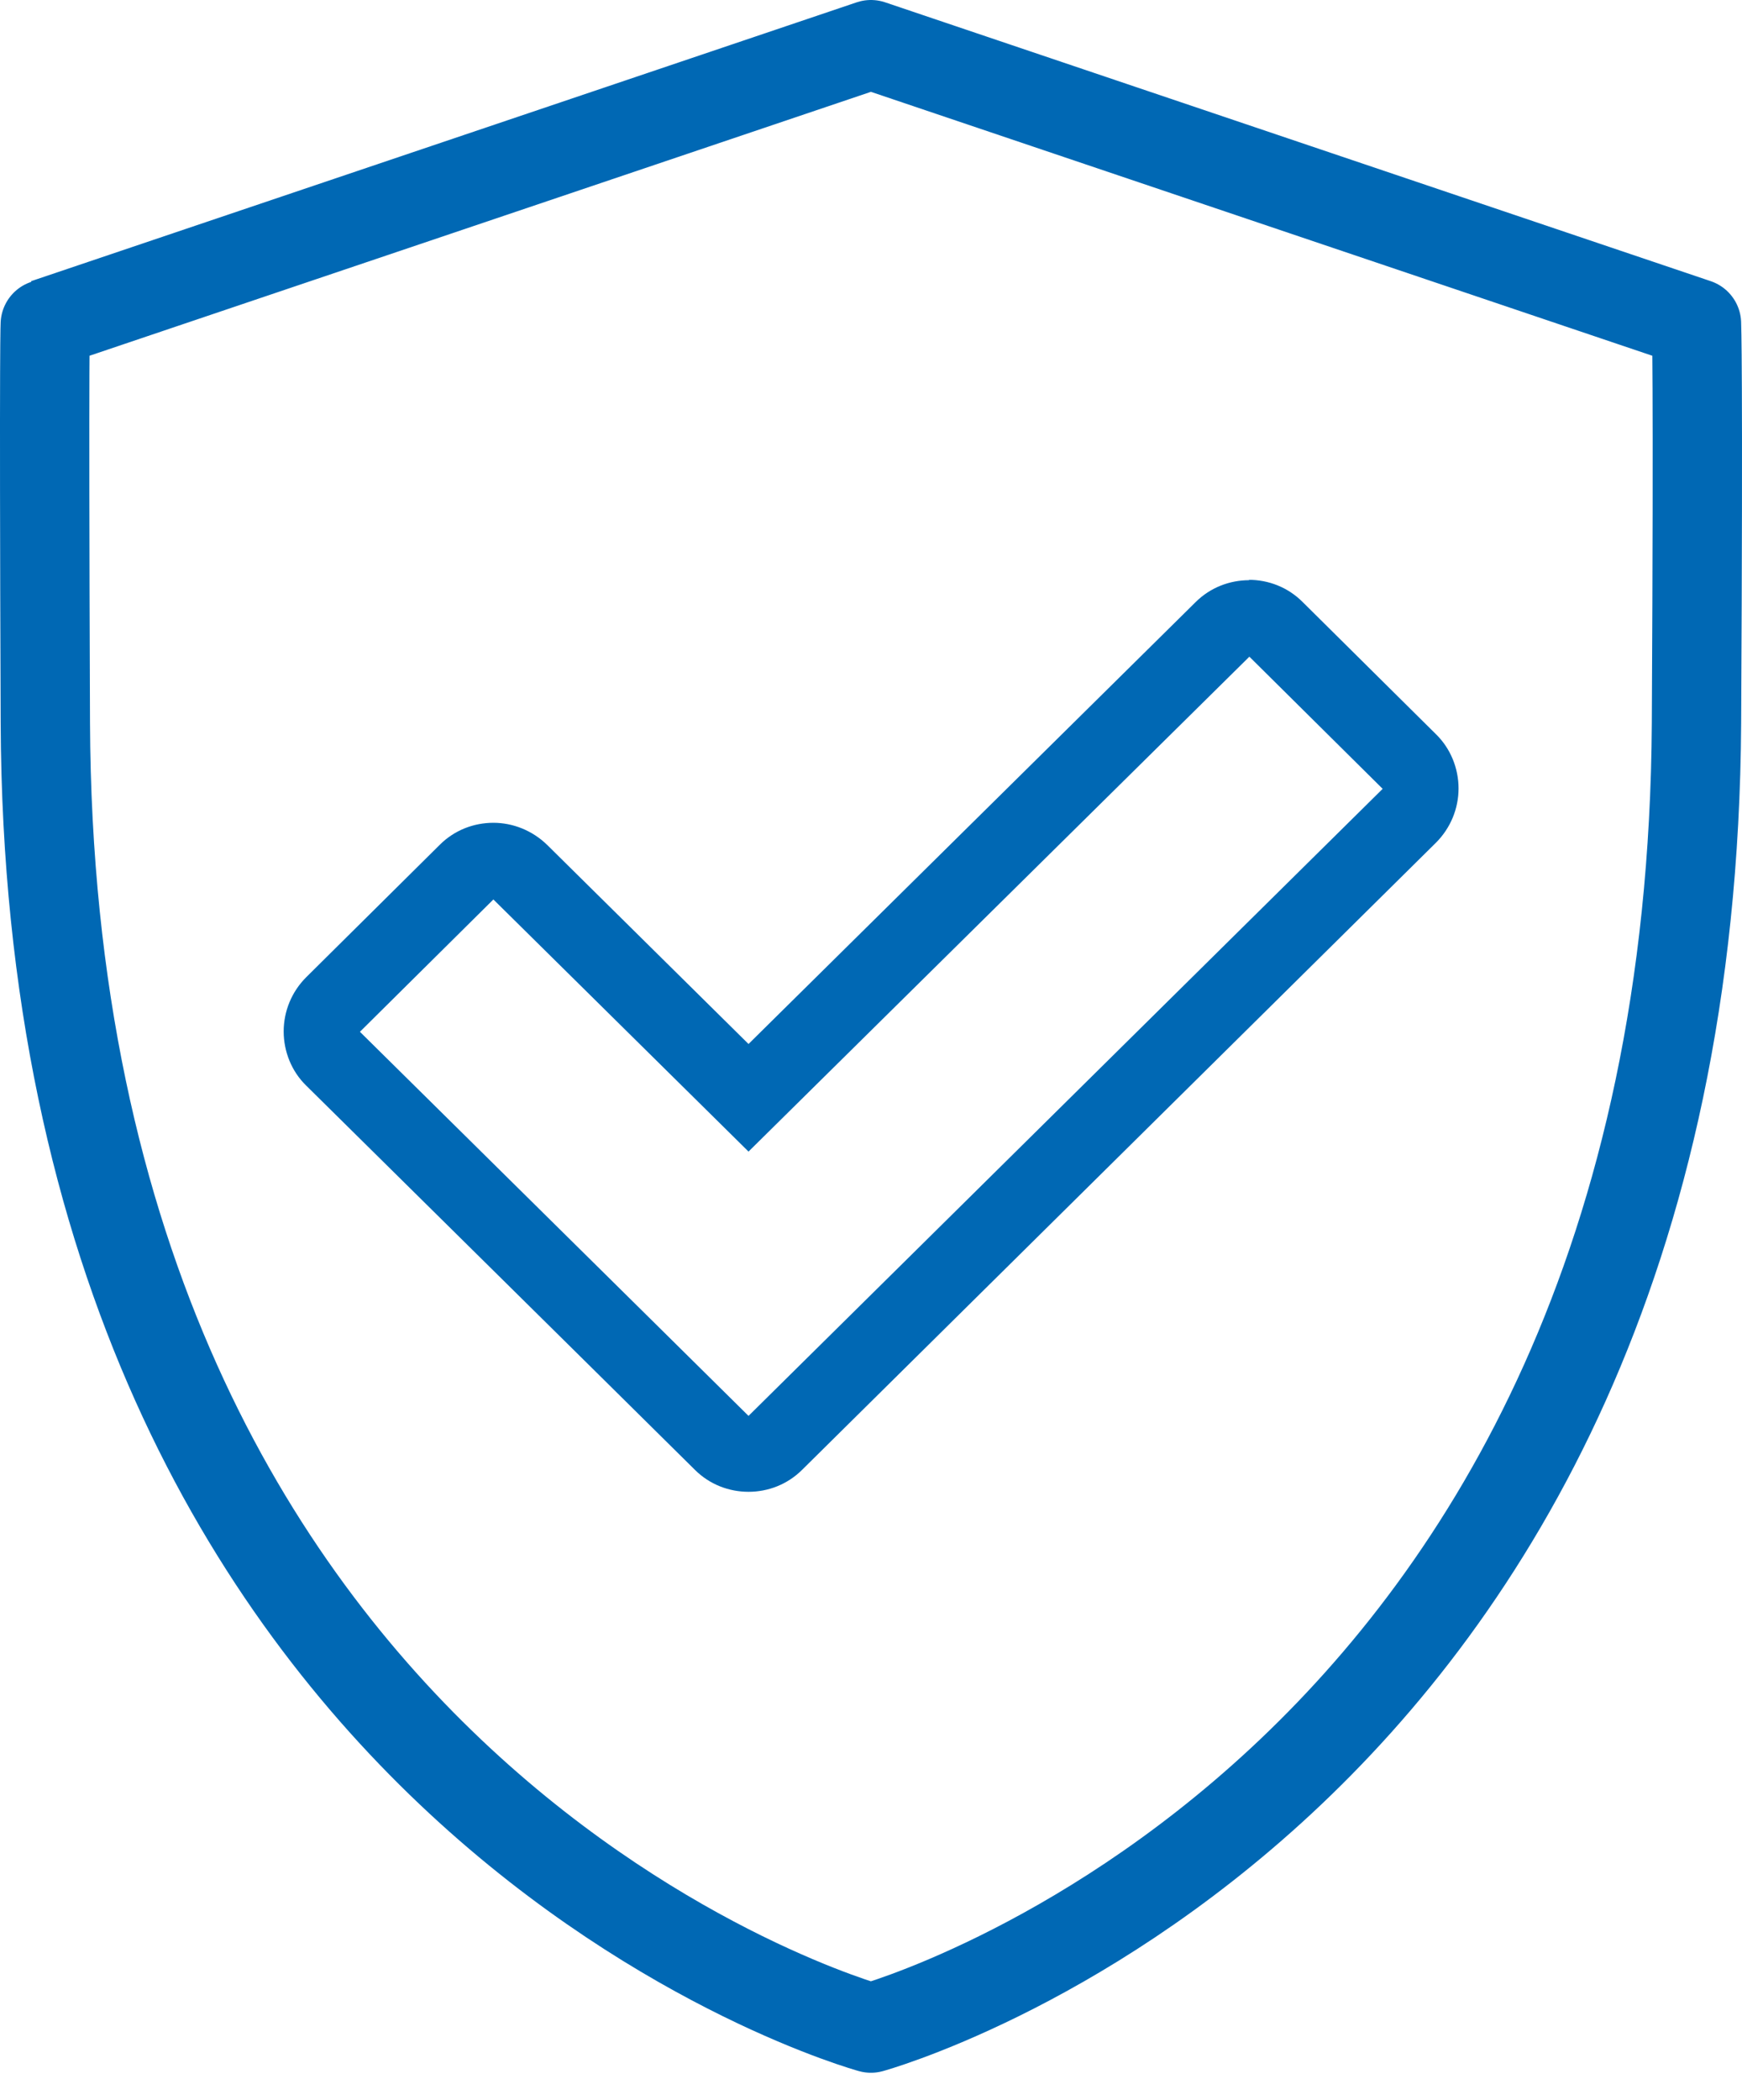
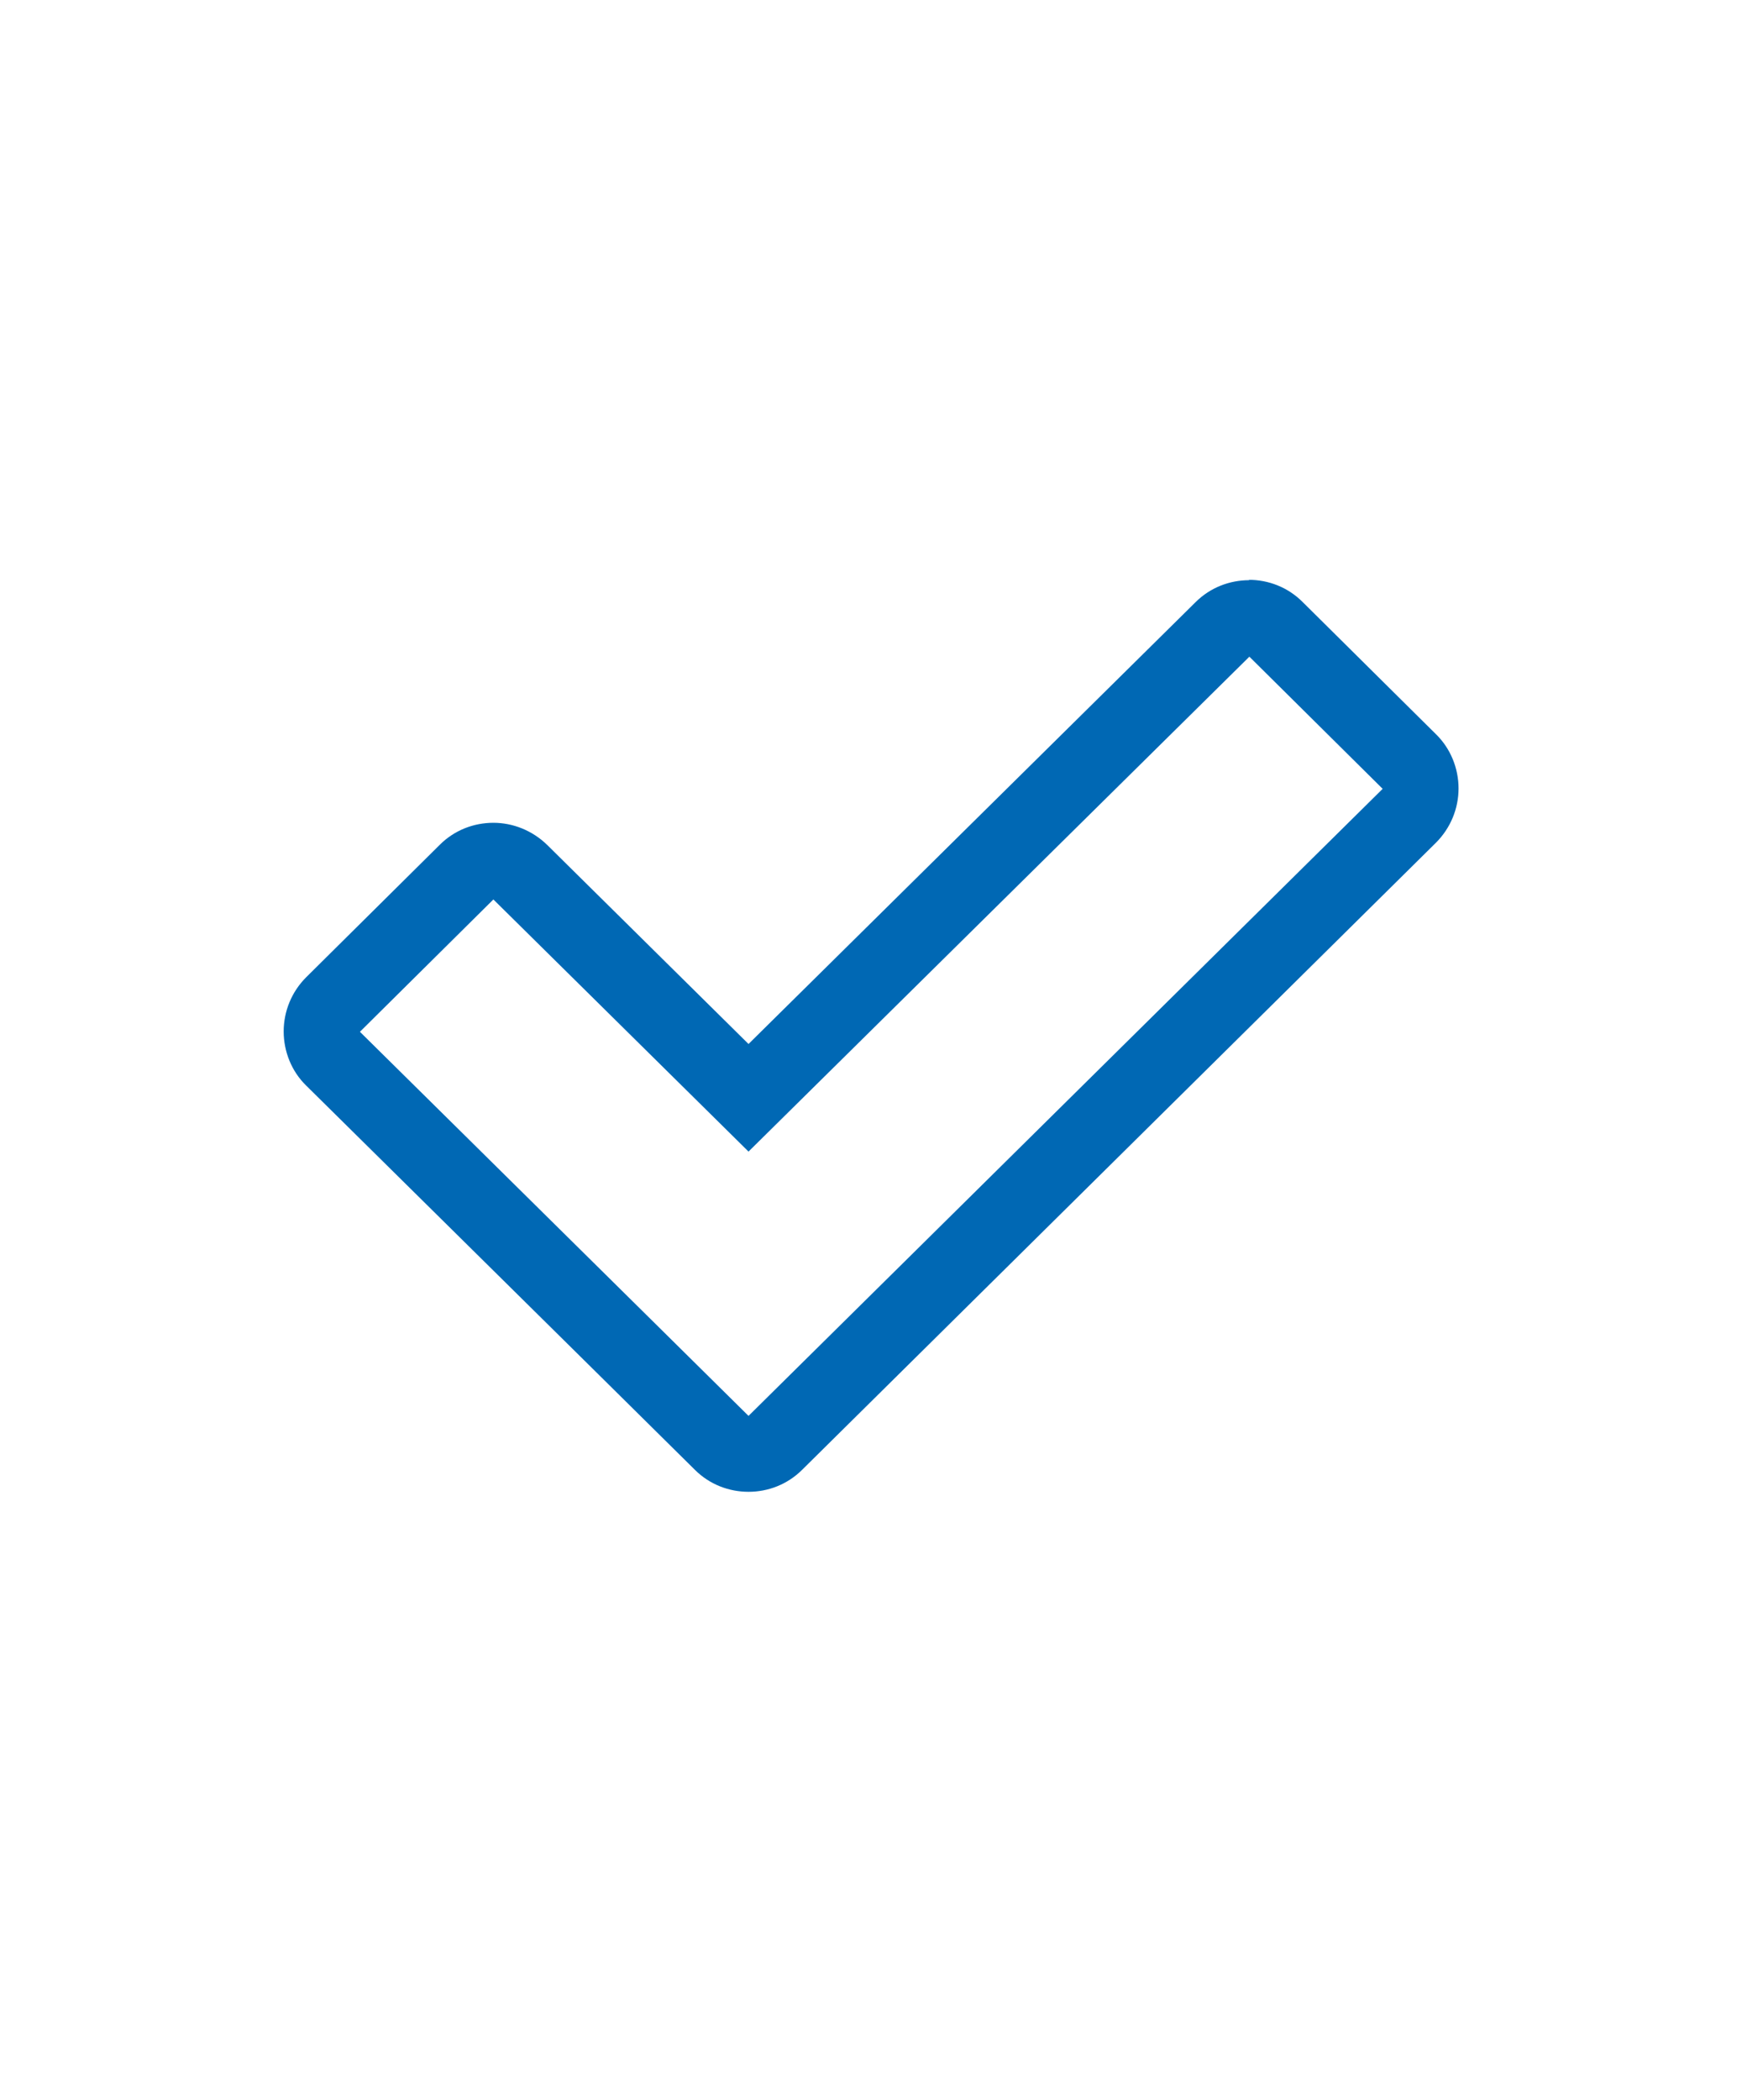
<svg xmlns="http://www.w3.org/2000/svg" width="39" height="47" viewBox="0 0 39 47" fill="none">
-   <path d="M19.498 1L37.981 7.241C37.981 7.241 38.024 8.154 37.981 16.179C37.844 40.365 19.498 45.393 19.498 45.393C19.498 45.393 1.109 40.365 1.015 16.179C0.981 7.241 1.015 7.241 1.015 7.241L19.498 1Z" stroke="#0068B4" stroke-width="2" stroke-linecap="round" stroke-linejoin="round" />
  <path d="M27.967 14.694L30.955 17.656L19.046 29.429L16.758 31.691L14.47 29.429L8.058 23.094L11.046 20.132L16.758 25.775L27.967 14.702M27.967 12.986C27.532 12.986 27.096 13.148 26.763 13.481L16.758 23.367L12.25 18.911C11.917 18.587 11.482 18.416 11.046 18.416C10.611 18.416 10.175 18.578 9.843 18.911L6.855 21.873C6.53 22.198 6.351 22.633 6.351 23.086C6.351 23.538 6.53 23.982 6.855 24.298L13.266 30.632L15.554 32.895C15.887 33.228 16.322 33.39 16.758 33.39C17.193 33.39 17.628 33.228 17.961 32.895L20.249 30.632L32.15 18.86C32.474 18.535 32.654 18.1 32.654 17.647C32.654 17.195 32.474 16.751 32.15 16.435L29.162 13.473C28.829 13.14 28.394 12.978 27.958 12.978L27.967 12.986Z" fill="#0068B4" />
</svg>